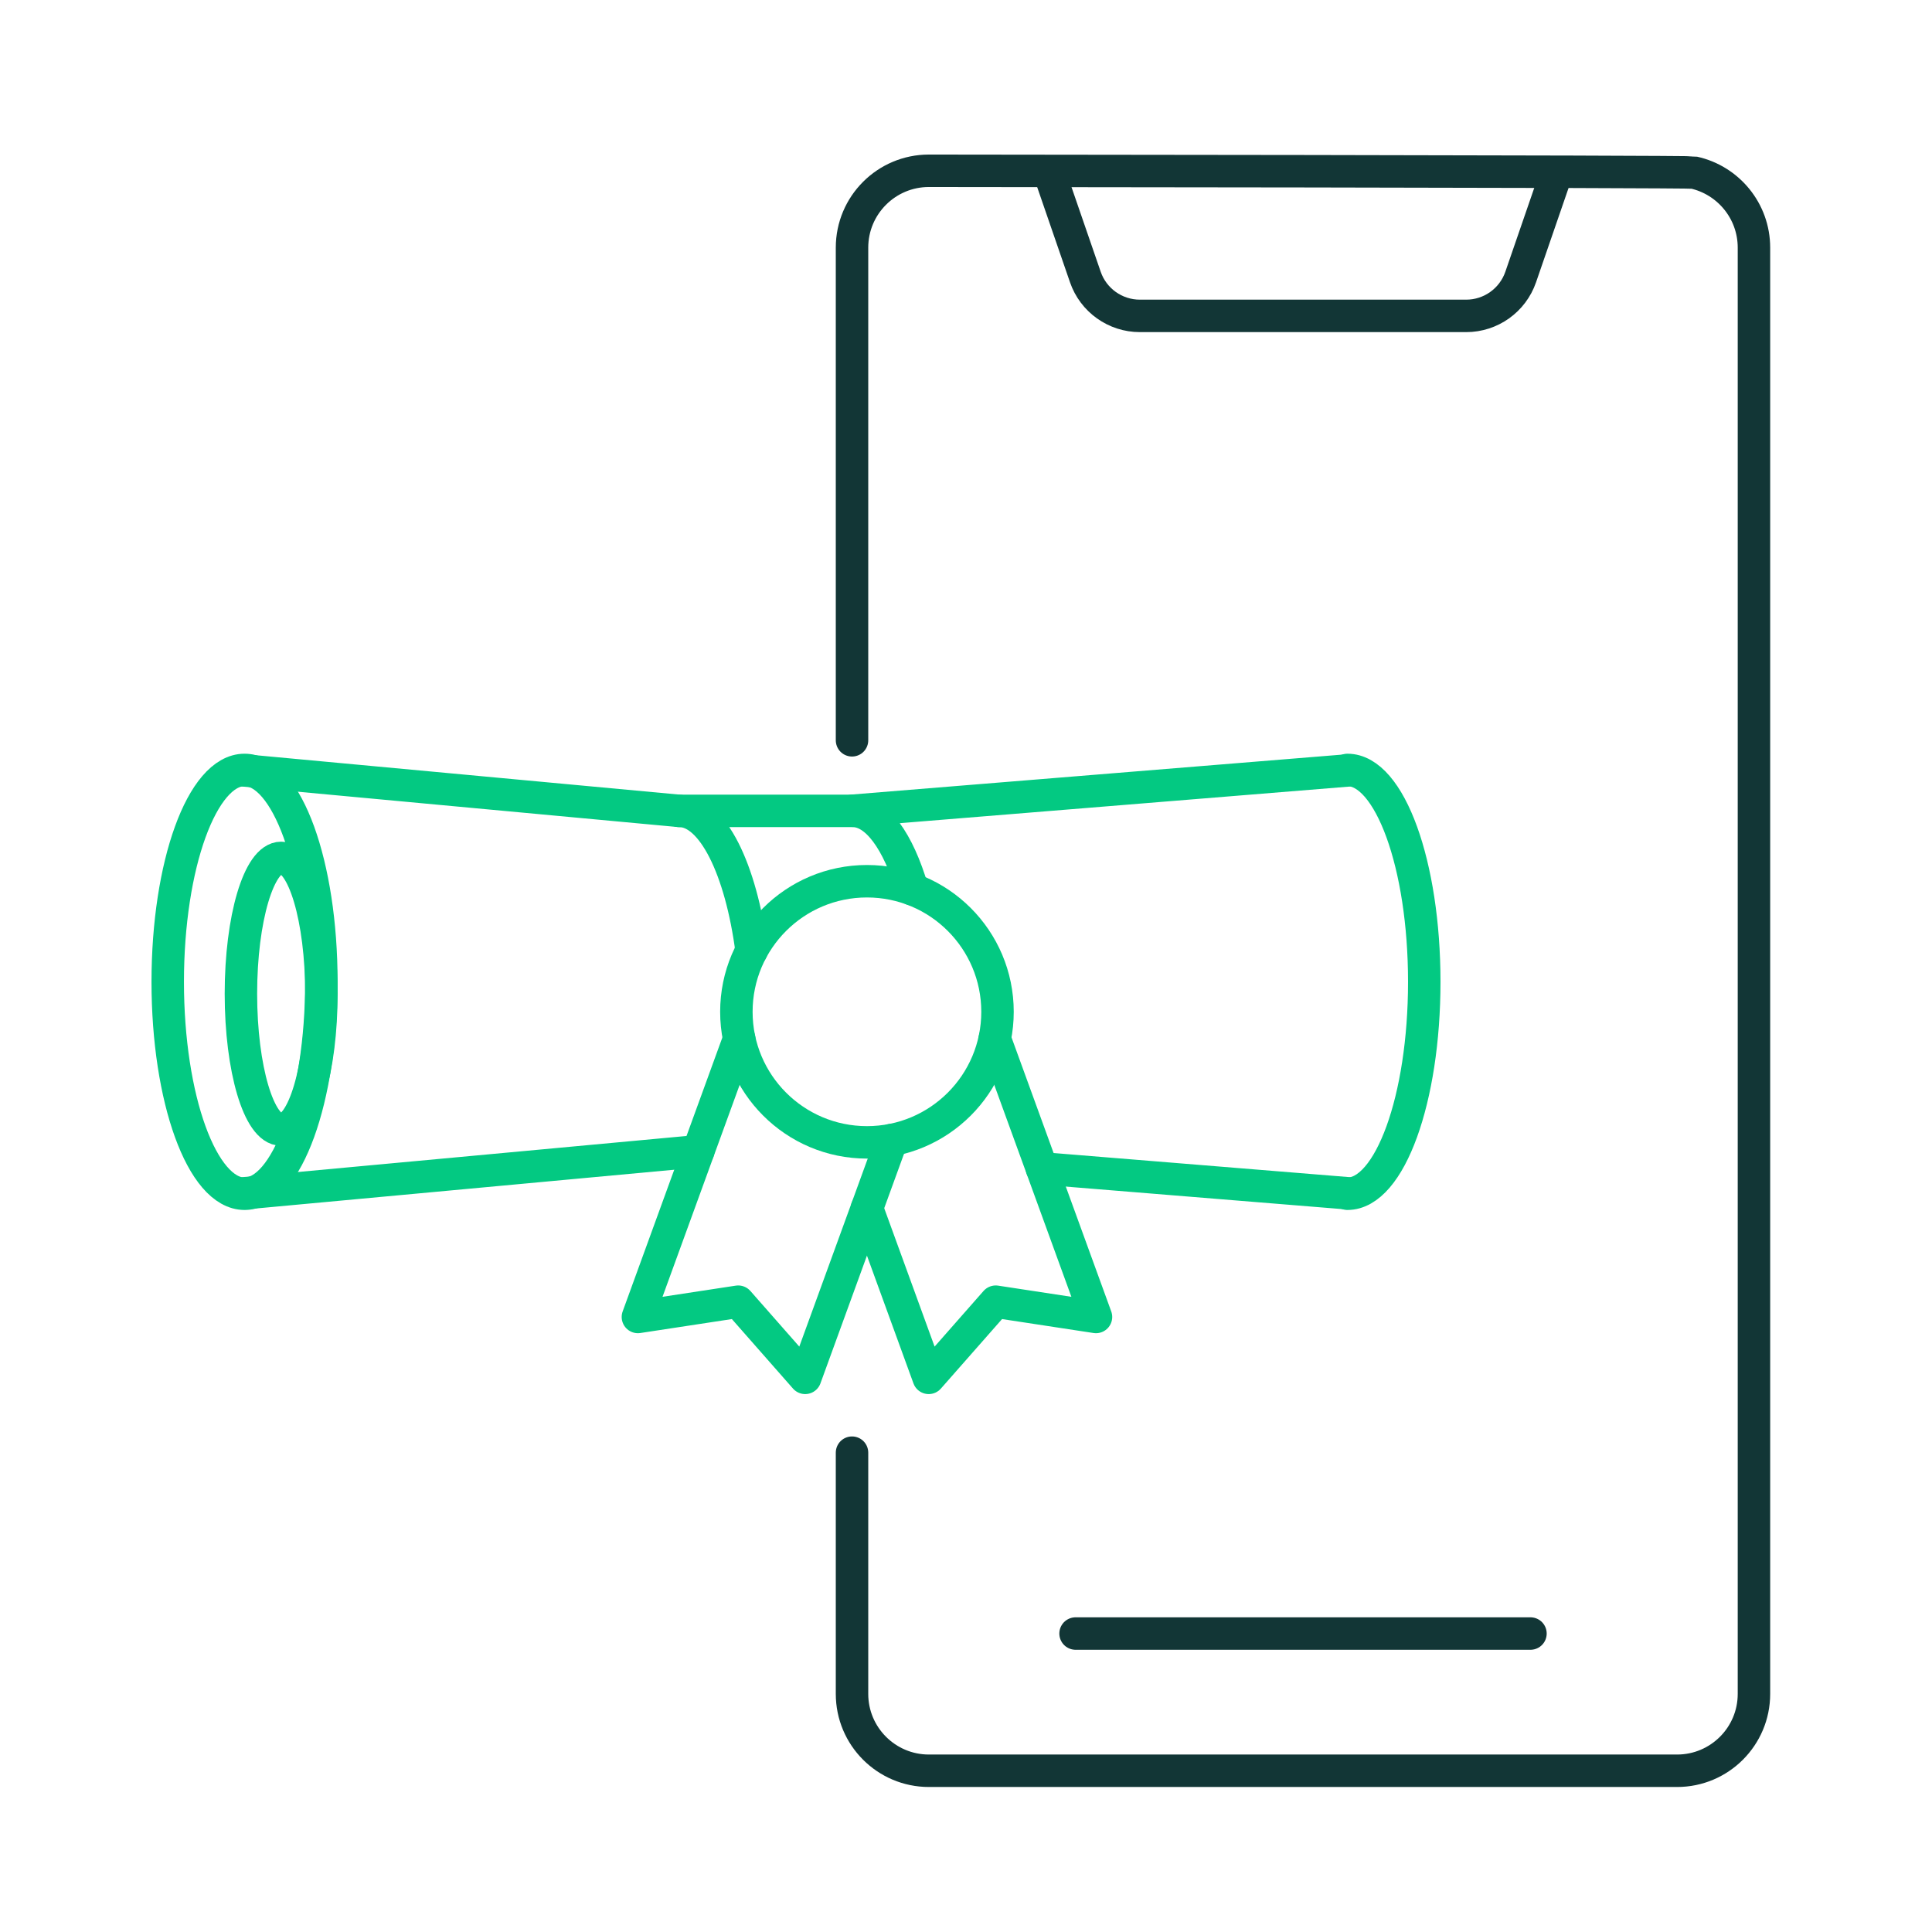
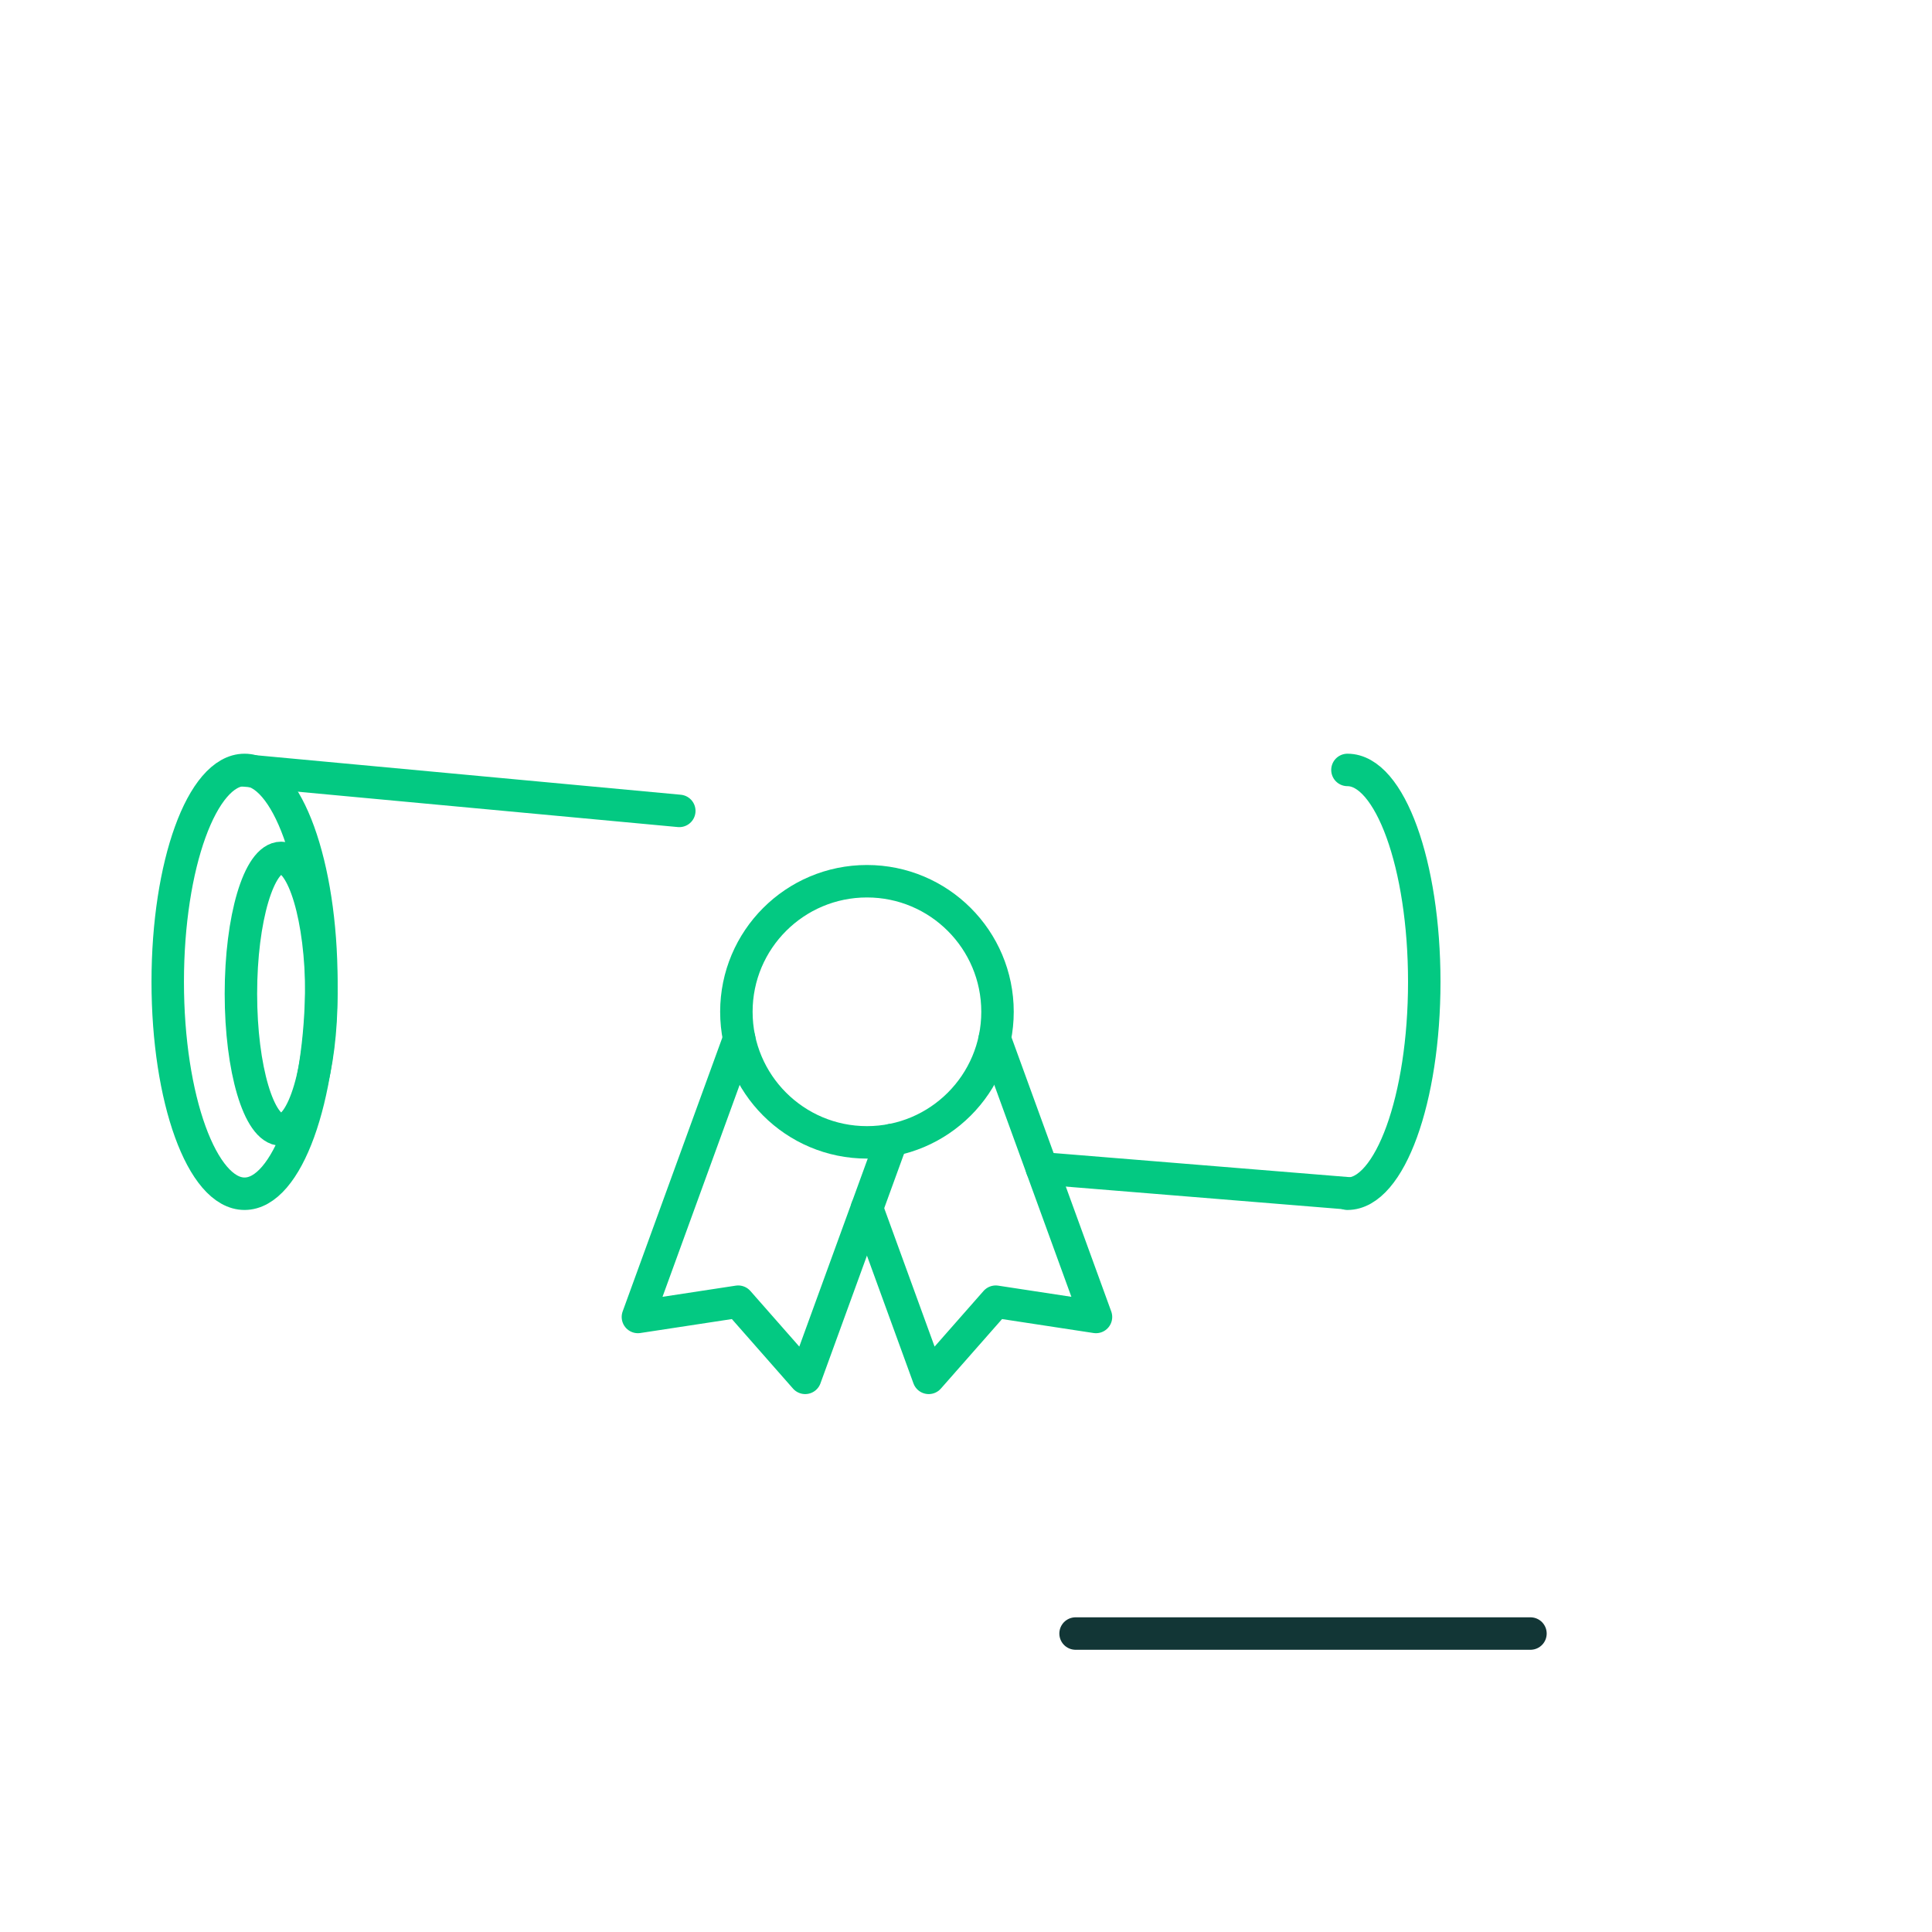
<svg xmlns="http://www.w3.org/2000/svg" id="Layer_1" width="210mm" height="210mm" viewBox="0 0 595.28 595.28">
  <defs>
    <style>.cls-1,.cls-2,.cls-3{fill:none;}.cls-2{stroke:#03c982;}.cls-2,.cls-3{stroke-linecap:round;stroke-linejoin:round;stroke-width:10px;}.cls-3{stroke:#123636;}</style>
  </defs>
  <rect class="cls-1" width="595.28" height="595.28" />
-   <path class="cls-3" d="M262.52,228.1V76.3c0-13.07,10.61-23.68,23.68-23.68,0,0,234.01.19,235.65.55,10.62,2.34,18.57,11.81,18.57,23.13v445.62c0,13.07-10.61,23.68-23.68,23.68h-230.54c-13.07,0-23.68-10.61-23.68-23.68v-74.33" />
-   <path class="cls-3" d="M479,55.04l-10.45,30.31c-2.47,7.17-9.22,11.98-16.8,11.98h-100.54c-7.58,0-14.33-4.81-16.8-11.98l-10.45-30.31" />
  <line class="cls-3" x1="331.4" y1="503.32" x2="471.56" y2="503.32" />
-   <line class="cls-2" x1="215.14" y1="354.7" x2="75.35" y2="367.66" />
  <line class="cls-2" x1="75.35" y1="237.39" x2="209.3" y2="249.85" />
-   <path class="cls-2" d="M51.68,302.52c0-36.06,10.6-65.29,23.67-65.29s23.67,29.23,23.67,65.29-10.6,65.29-23.67,65.29-23.67-29.23-23.67-65.29Z" />
+   <path class="cls-2" d="M51.68,302.52c0-36.06,10.6-65.29,23.67-65.29s23.67,29.23,23.67,65.29-10.6,65.29-23.67,65.29-23.67-29.23-23.67-65.29" />
  <path class="cls-2" d="M74.23,306.18c0-23.11,5.55-41.85,12.4-41.85s12.4,18.74,12.4,41.85-5.55,41.85-12.4,41.85-12.4-18.74-12.4-41.85Z" />
  <line class="cls-2" x1="321.03" y1="359.99" x2="415.17" y2="367.66" />
-   <line class="cls-2" x1="415.17" y1="237.39" x2="262.74" y2="249.8" />
  <path class="cls-2" d="M415.17,367.81c13.07,0,23.67-29.23,23.67-65.29s-10.6-65.29-23.67-65.29" />
-   <path class="cls-2" d="M281.11,274.01c-4.34-14.71-10.96-24.16-18.37-24.16h-53.43c10.25,0,18.98,17.91,22.27,43.04" />
  <polyline class="cls-2" points="227.75 320.06 196.55 405.78 227.45 401.07 248.09 424.54 274.77 351.25" />
  <polyline class="cls-2" points="306.5 320.06 337.69 405.78 306.8 401.07 286.15 424.54 267.12 372.26" />
  <circle class="cls-2" cx="267.12" cy="311.75" r="40.23" />
</svg>